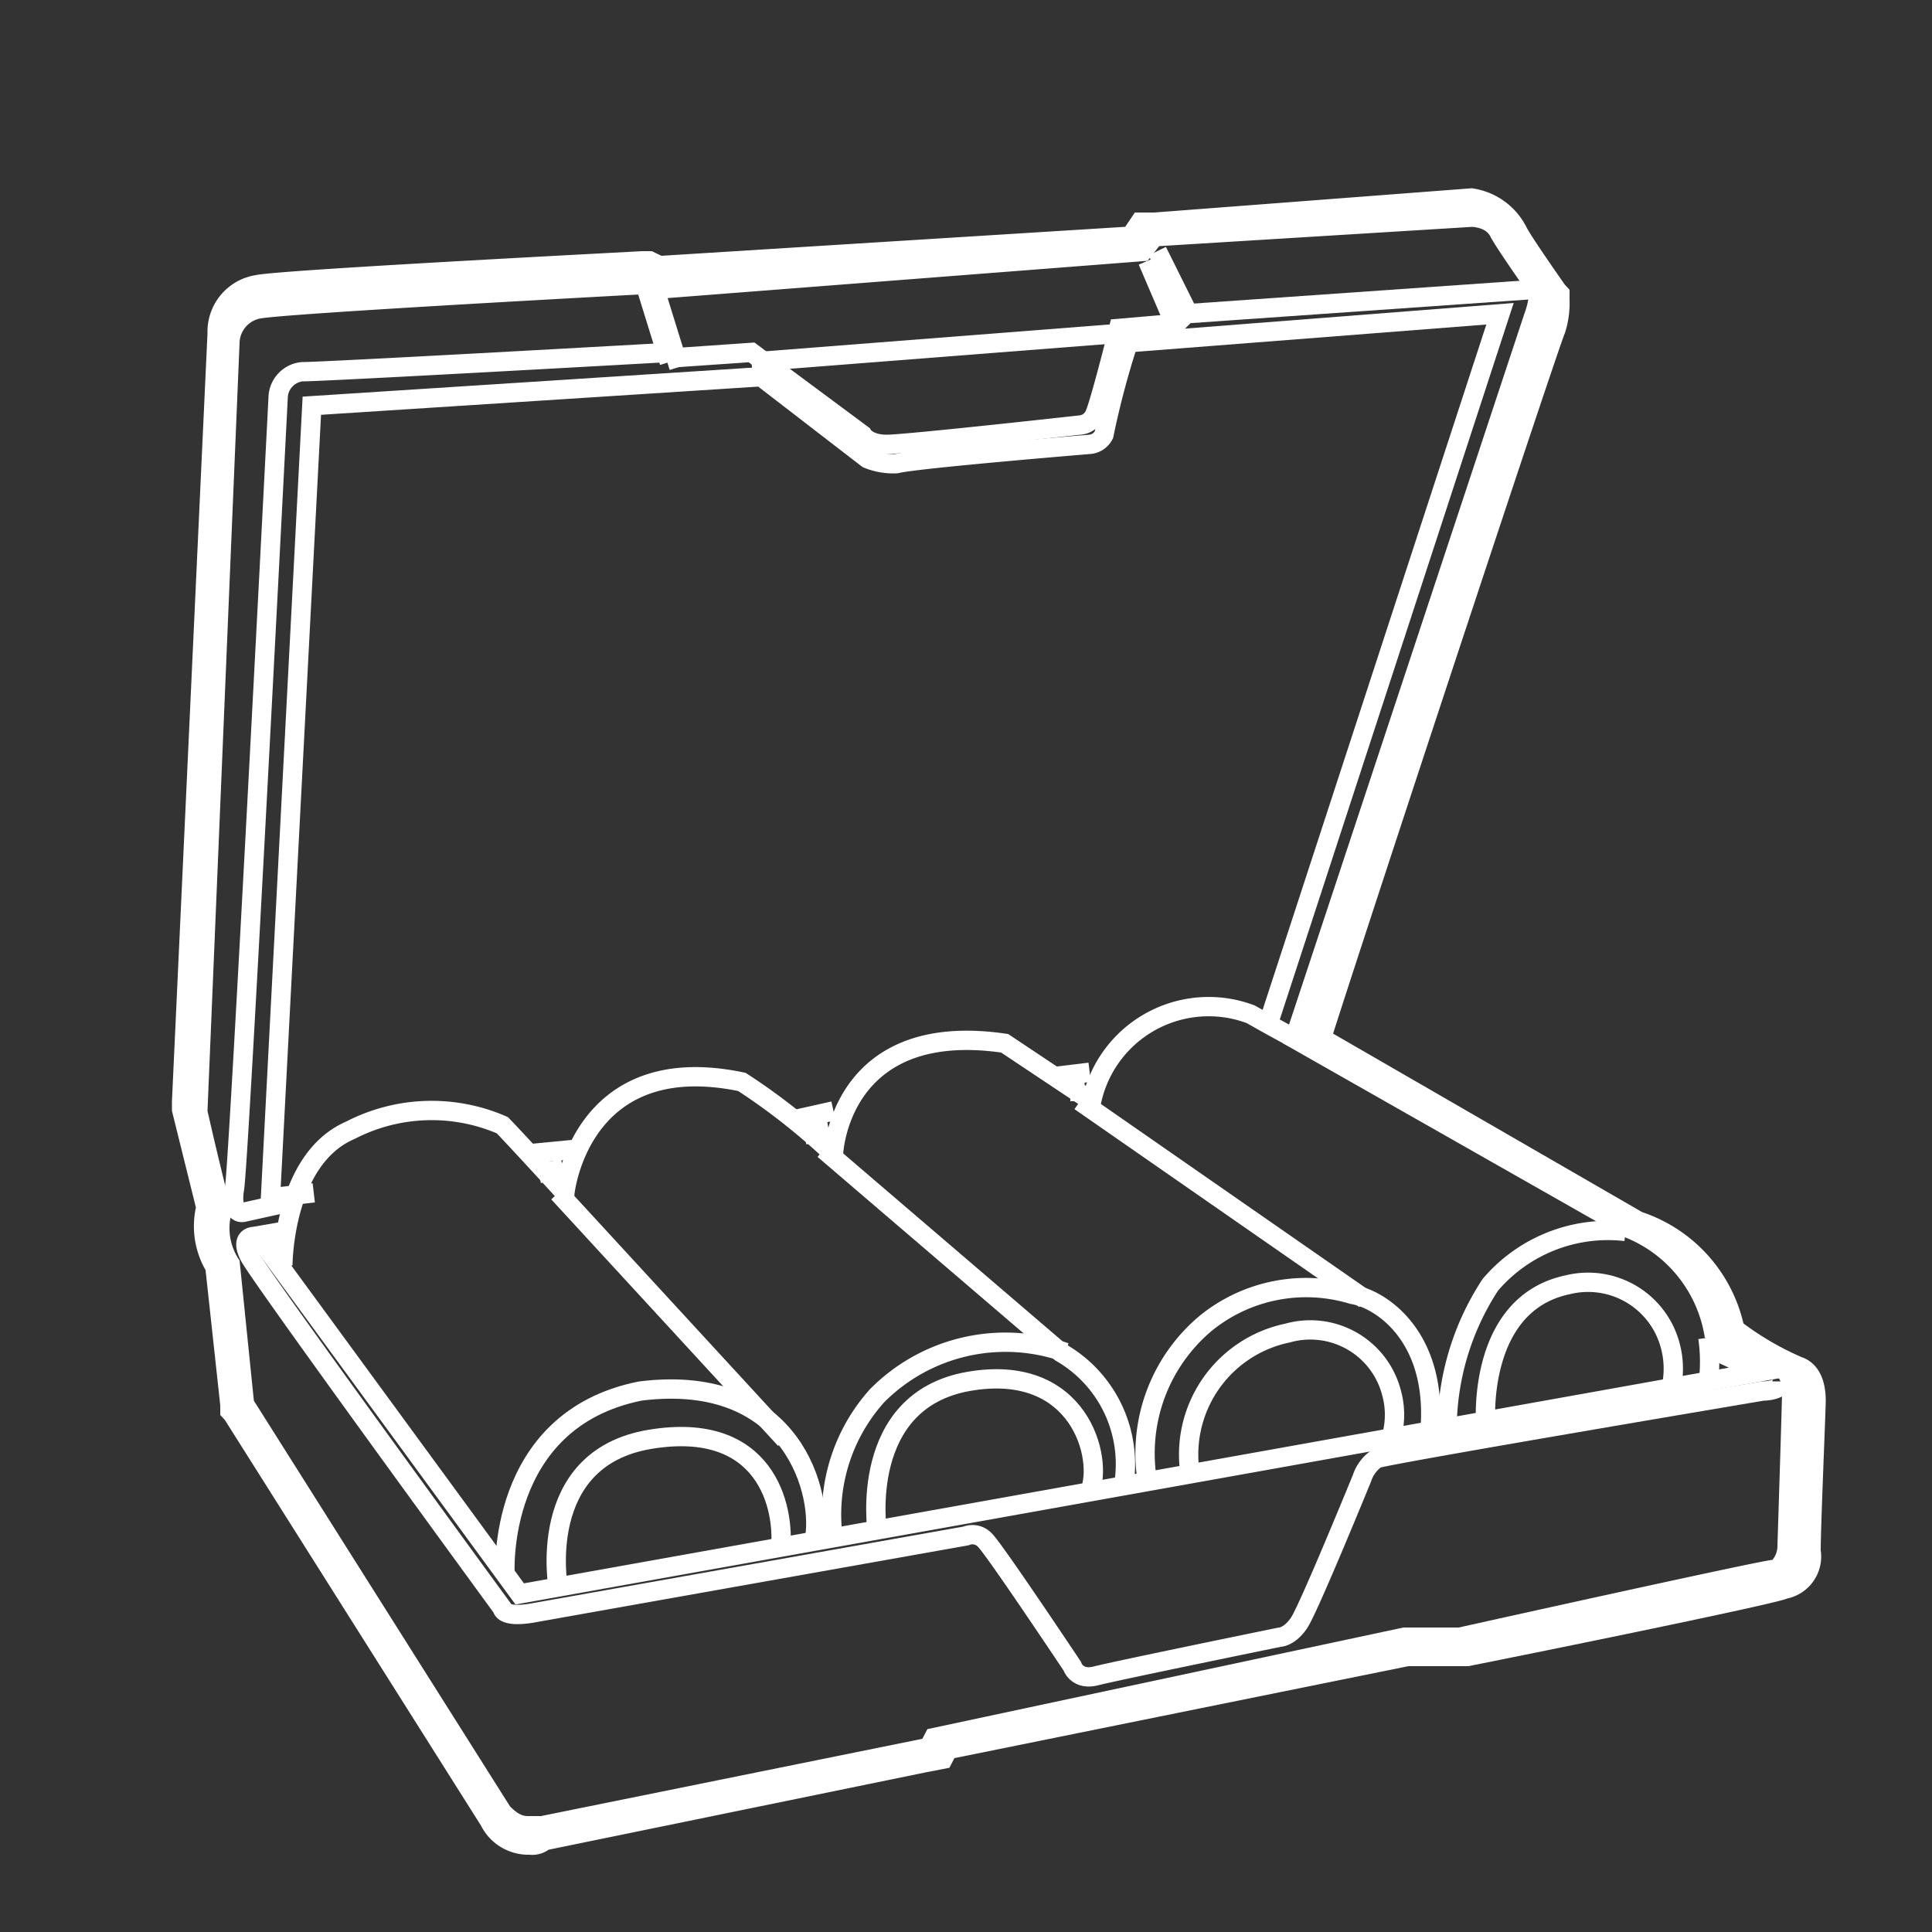
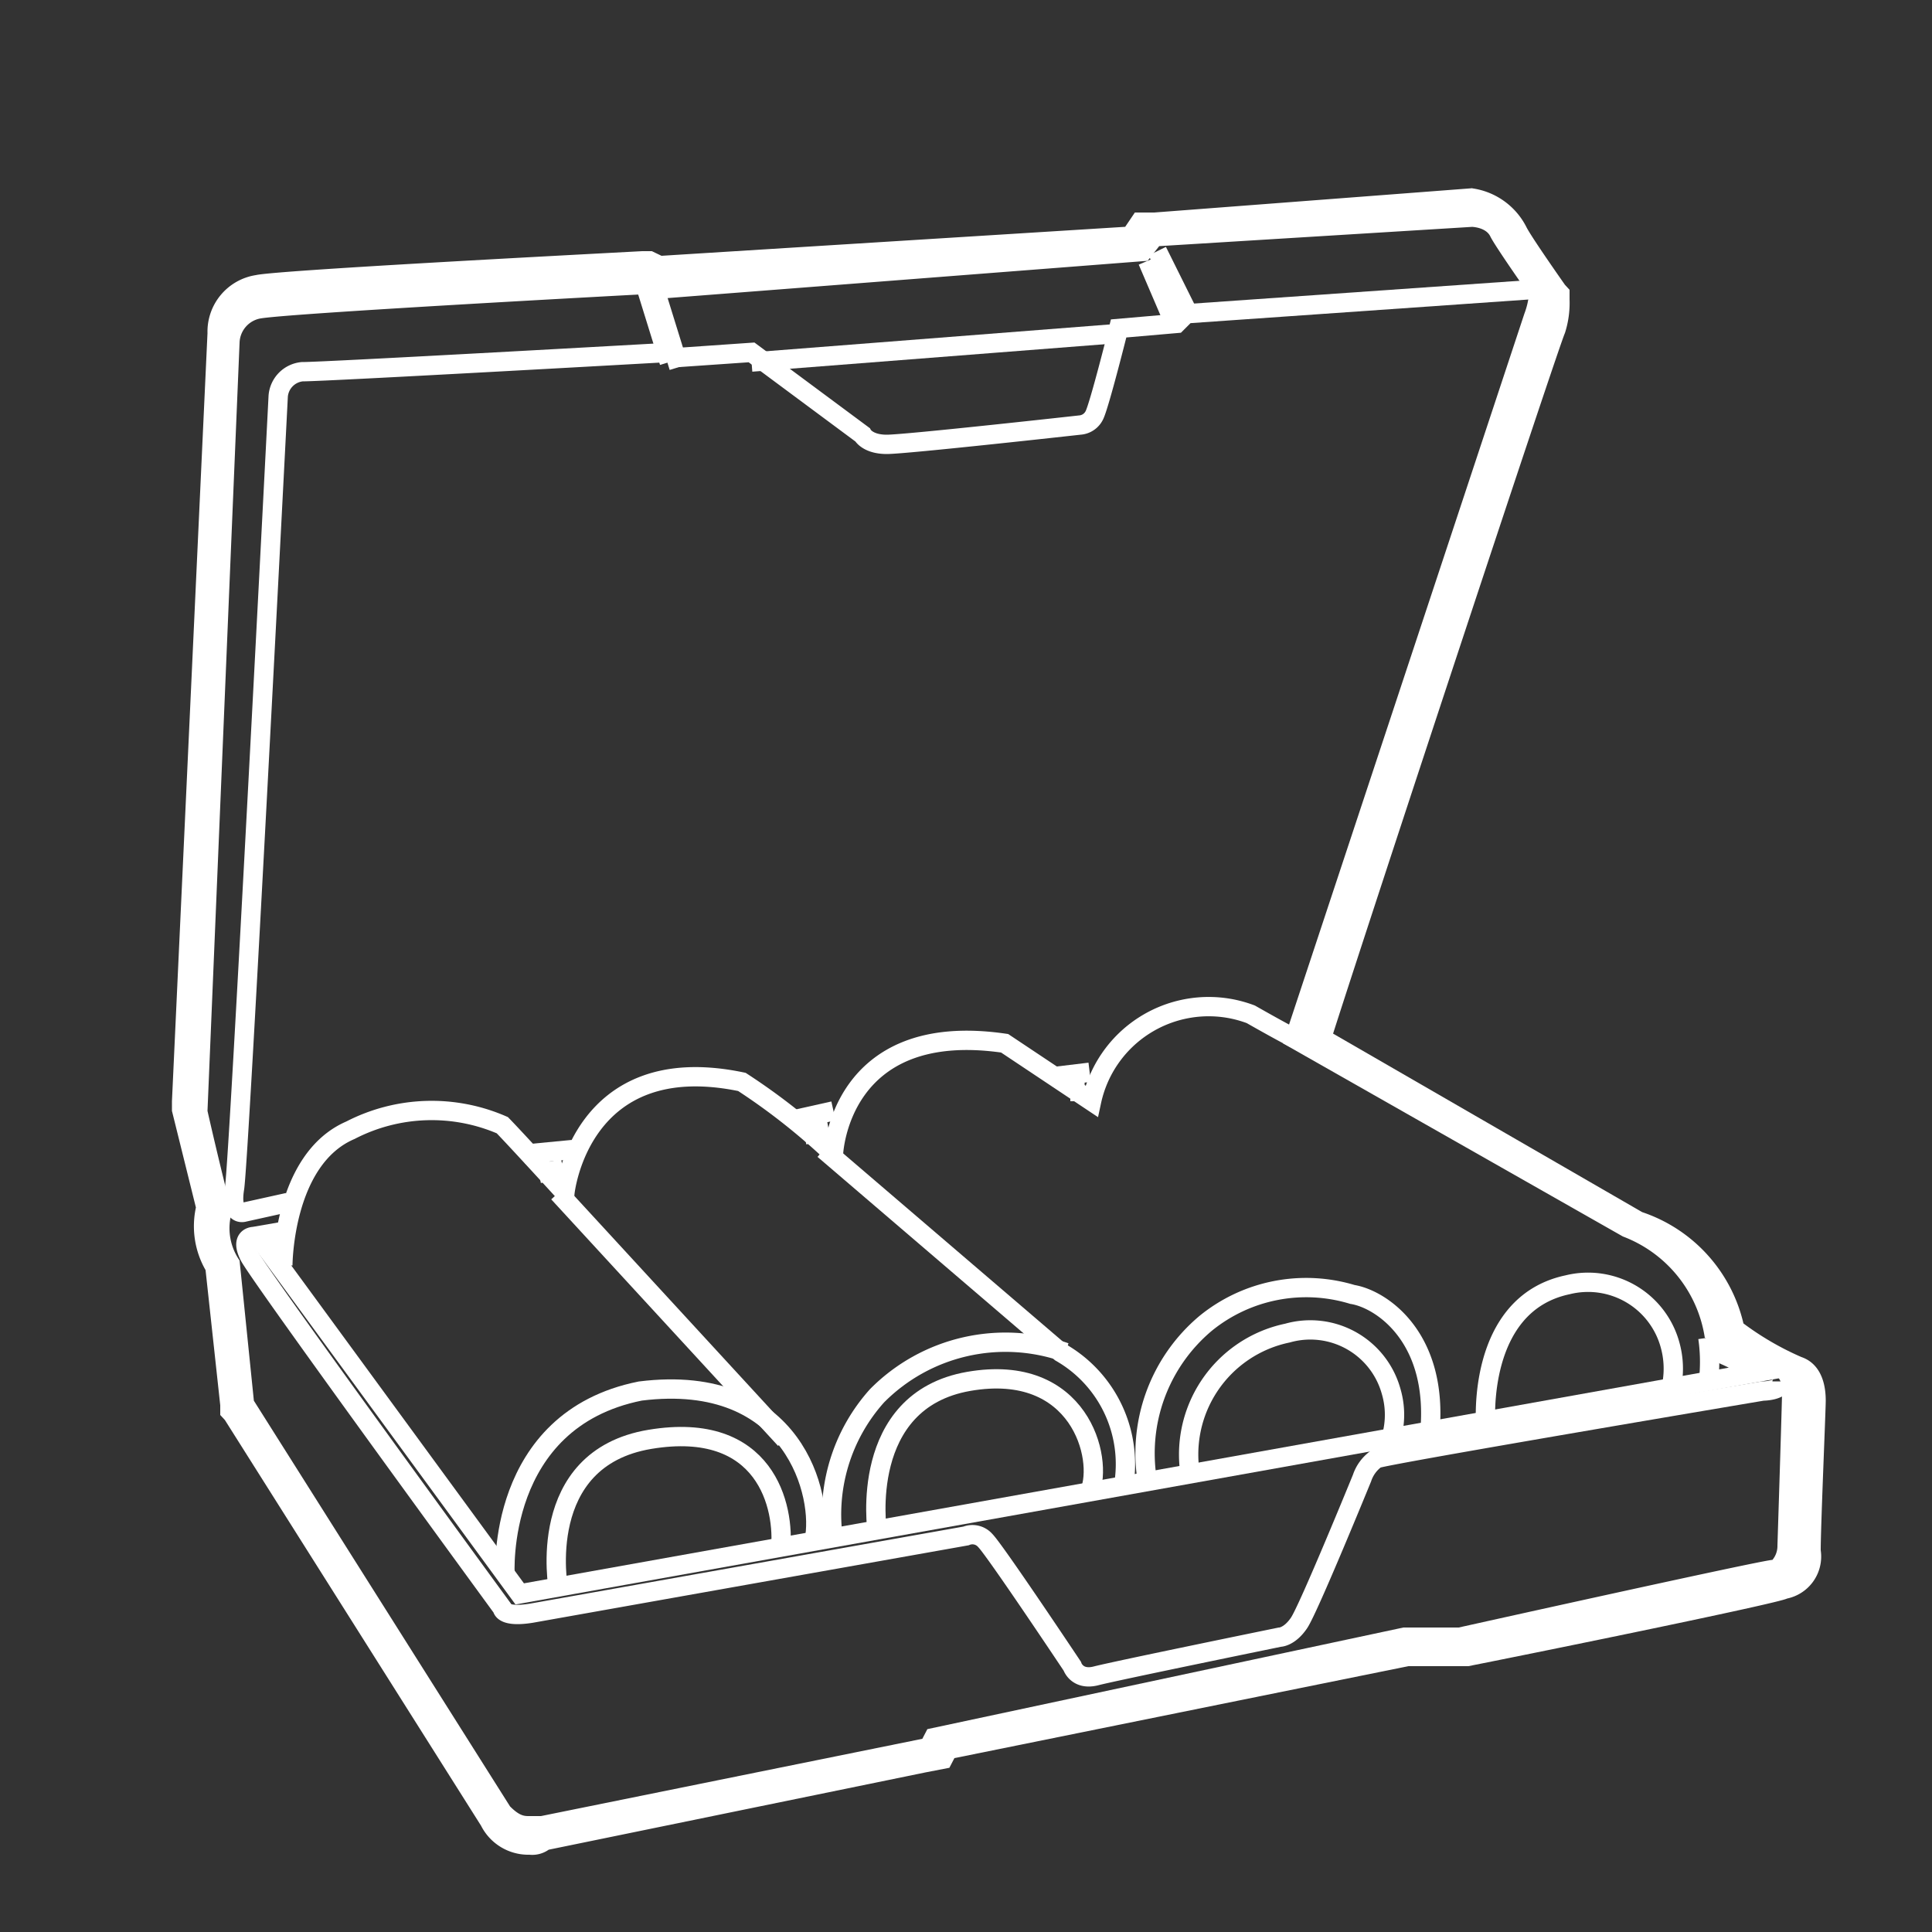
<svg xmlns="http://www.w3.org/2000/svg" id="Calque_1" data-name="Calque 1" viewBox="0 0 50 50">
  <rect x="0" y="0" width="50" height="50" fill="#333333" stroke="none" />
  <defs>
    <style>.cls-1{fill:#fff;}.cls-2{fill:none;stroke:#fff;stroke-miterlimit:10;stroke-width:0.5px;}</style>
  </defs>
  <title>IconesMalette</title>
  <path class="cls-1" d="M38.07,5.87s.38,0,.5.25,1,1.5,1,1.5a2,2,0,0,1-.12.5L33.2,27,42,32a3.34,3.34,0,0,1,2.12,2.62c1,.5,1.88,1,1.88,1a.53.53,0,0,1,.12.38c0,.25-.12,4-.12,4a.56.56,0,0,1-.13.37c-.25,0-8.12,1.75-8.12,1.75H36.32L24,44.75l-.13.25L14,47H13.7c-.13,0-.25,0-.5-.25L6.57,36.25,6.2,32.62A1.46,1.46,0,0,1,6,31.37c-.38-1.5-.63-2.62-.63-2.62L6.2,8.87a.66.66,0,0,1,.5-.62c.5-.13,9.87-.63,9.87-.63l.25.13,12.88-1L30,6.37l8.12-.5m0-1h0l-8.25.63h-.5l-.25.37-12,.75h0l-.25-.12h-.25c-2.25.12-9.5.5-10,.62a1.48,1.48,0,0,0-1.25,1.5L4.45,28.5v.25l.62,2.5a2.29,2.29,0,0,0,.25,1.62l.38,3.5v.25l.12.13,6.63,10.5A1.37,1.37,0,0,0,13.7,48a.74.74,0,0,0,.5-.13l9.75-2,.62-.12.13-.25,11.75-2.38H38c1.87-.37,8-1.62,8.25-1.75a1.11,1.11,0,0,0,.87-1.25c0-.62.13-3.62.13-3.87,0-.63-.25-1-.63-1.13a7.51,7.51,0,0,1-1.5-.87,4,4,0,0,0-2.62-2.88l-8-4.62c1.12-3.5,5.87-17.88,6-18.13a2.54,2.54,0,0,0,.12-.87V7.5l-.12-.13s-.88-1.25-1-1.5A1.86,1.86,0,0,0,38.07,4.87Z" />
  <polyline class="cls-2" points="44.2 34.87 45.57 35.5 13.45 41.25 6.95 32.37 7.33 32.37" />
-   <path class="cls-2" d="M32.82,26.5l6-18.38-9.62.75a22,22,0,0,0-.63,2.38.45.45,0,0,1-.37.25s-4.5.37-5,.5a1.75,1.75,0,0,1-.75-.13L19.7,9.75,8.07,10.5,7,31l1.12-.13" />
  <path class="cls-2" d="M13.07,40.75s-.25-4,3.5-4.75c4-.5,4.75,2.75,4.5,3.87" />
  <path class="cls-2" d="M7.32,32.75s0-2.75,1.75-3.5A4.58,4.58,0,0,1,13,29.12c.37.38,1.62,1.75,1.62,1.75S15,27.12,19.2,28a16.52,16.52,0,0,1,2.37,1.87S21.7,26.37,26,27l2.25,1.5a3.1,3.1,0,0,1,3.68-2.38,3.19,3.19,0,0,1,.44.13c.88.5,1.13.62,1.13.62" />
  <line class="cls-2" x1="14.45" y1="30.87" x2="20.32" y2="37.25" />
  <path class="cls-2" d="M21.32,29.75,27.45,35a3.33,3.33,0,0,1,1.62,3.5" />
  <path class="cls-2" d="M21.57,39.87a4.6,4.6,0,0,1,1.13-3.75A4.68,4.68,0,0,1,27.57,35" />
  <path class="cls-2" d="M29.7,38.37a4.39,4.39,0,0,1,1.5-4.12A4.12,4.12,0,0,1,35,33.5c.75.12,2.25,1.12,2,3.62" />
-   <path class="cls-2" d="M37.45,37a6.84,6.84,0,0,1,1.12-3.75,4,4,0,0,1,3.5-1.38" />
  <path class="cls-2" d="M44.2,34.62a4.36,4.36,0,0,1,0,1.25" />
-   <line class="cls-2" x1="27.95" y1="28.5" x2="35.32" y2="33.62" />
  <path class="cls-2" d="M14.45,41.12s-.63-3.37,2.37-3.87,3.5,1.75,3.38,2.87" />
  <path class="cls-2" d="M22.7,39.62s-.5-3.37,2.37-3.87,3.5,2,3.13,2.87" />
  <path class="cls-2" d="M30.82,38.25a3.21,3.21,0,0,1,2.5-3.75A2.17,2.17,0,0,1,36,36a2.15,2.15,0,0,1,0,1.23" />
  <path class="cls-2" d="M38.45,36.87s-.25-3.12,2.12-3.62a2.2,2.2,0,0,1,2.66,1.59,2.28,2.28,0,0,1,0,1.16" />
  <path class="cls-2" d="M7.32,31.87,6.57,32s-.37,0-.12.5S13,41.62,13,41.62s0,.25.75.13l11.25-2a.44.44,0,0,1,.5.12c.25.25,2.25,3.25,2.25,3.25s.12.38.62.25,4.75-1,4.75-1,.25,0,.5-.37,1.63-3.75,1.63-3.75a1,1,0,0,1,.37-.5c.38-.13,10-1.75,10-1.75s.5,0,.5-.25" />
  <line class="cls-2" x1="13.57" y1="29.87" x2="14.82" y2="29.75" />
  <line class="cls-2" x1="20.45" y1="29" x2="21.57" y2="28.75" />
  <line class="cls-2" x1="27.2" y1="27.87" x2="28.2" y2="27.75" />
  <line class="cls-2" x1="13.95" y1="30.37" x2="14.57" y2="30.25" />
  <path class="cls-2" d="M20.82,29.37l.63-.12" />
  <line class="cls-2" x1="27.7" y1="28.25" x2="28.07" y2="28.25" />
  <path class="cls-2" d="M7.45,31.12l-1.13.25s-.37.13-.25-.62S7.2,10.25,7.2,10.25a.69.69,0,0,1,.62-.63c.63,0,9.5-.5,9.5-.5l.25.13,1.88-.13,2.87,2.13s.13.25.63.25,5-.5,5-.5a.45.45,0,0,0,.37-.25c.13-.25.63-2.25.63-2.25l1.5-.13.25-.25,8.87-.62" />
  <line class="cls-2" x1="19.45" y1="9.37" x2="29.07" y2="8.62" />
  <line class="cls-2" x1="16.7" y1="7.37" x2="17.32" y2="9.37" />
  <line class="cls-2" x1="16.95" y1="7.5" x2="17.57" y2="9.5" />
  <line class="cls-2" x1="29.95" y1="6.5" x2="30.82" y2="8.25" />
  <line class="cls-2" x1="29.7" y1="6.75" x2="30.45" y2="8.5" />
</svg>